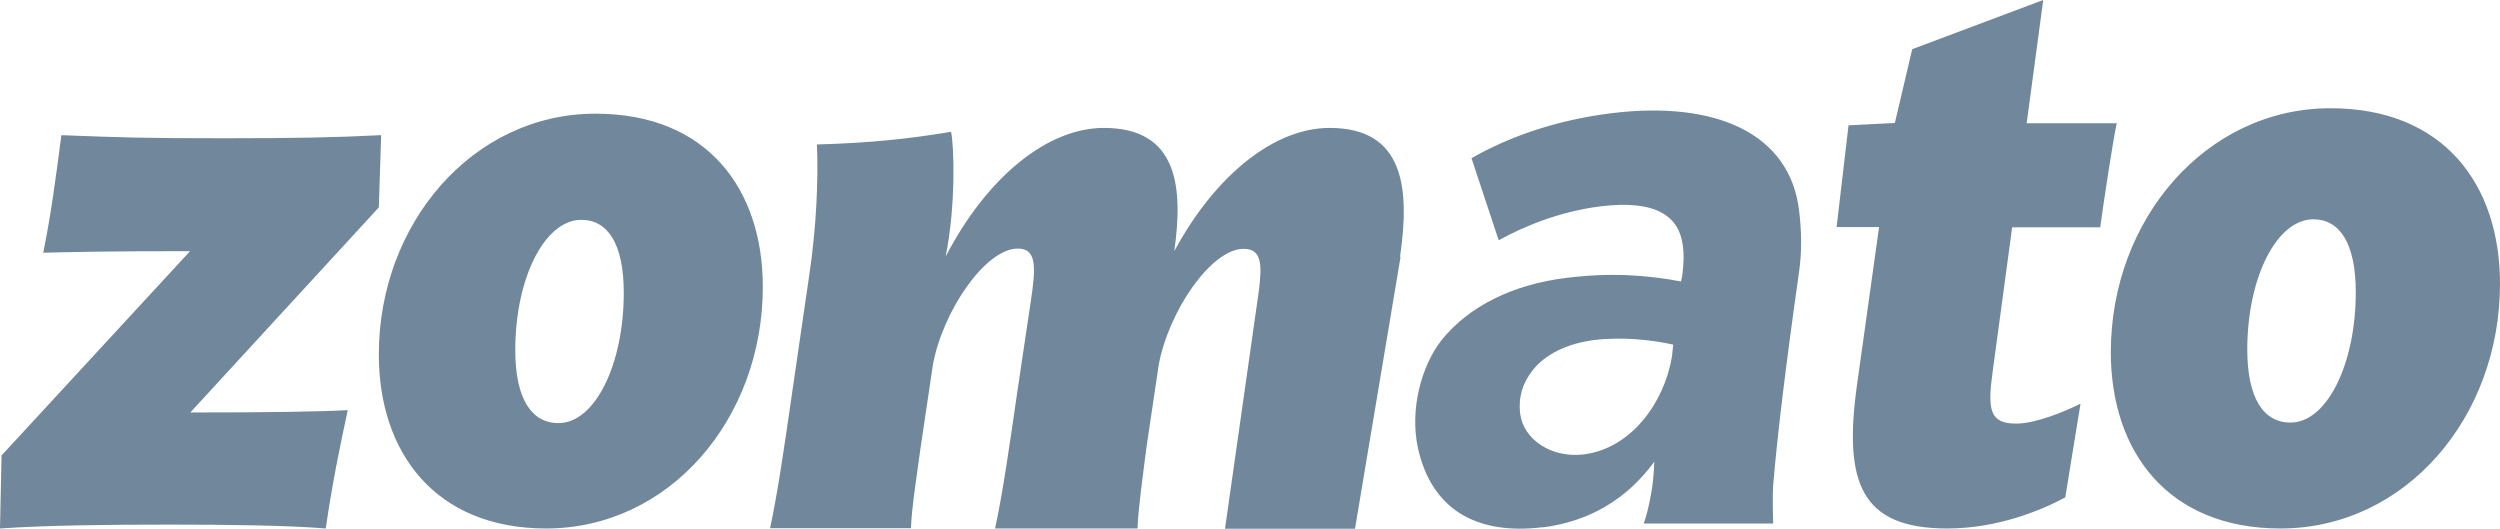
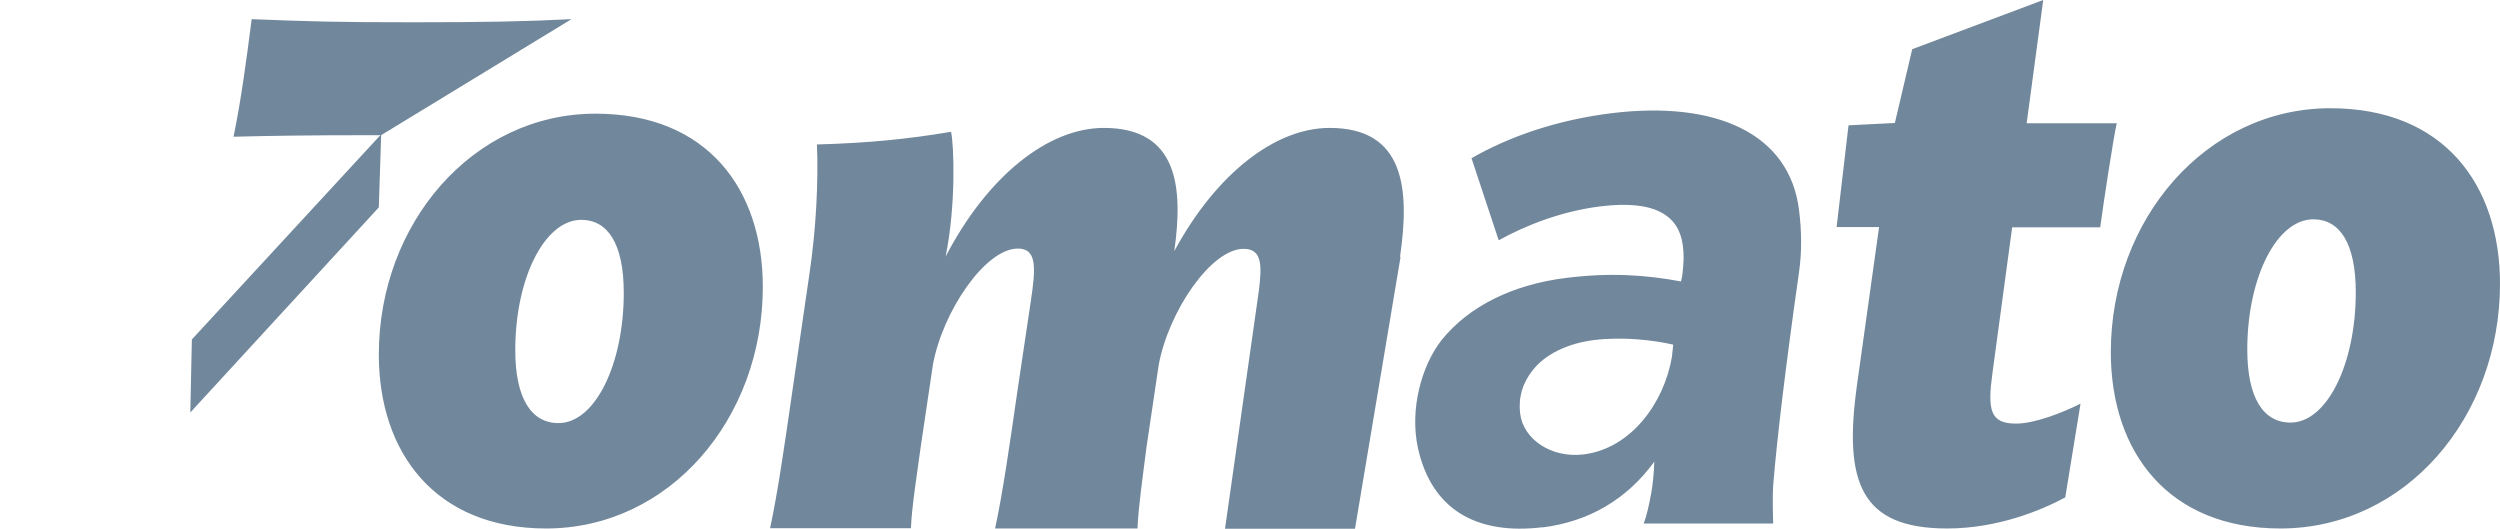
<svg xmlns="http://www.w3.org/2000/svg" id="Layer_1" data-name="Layer 1" viewBox="0 0 96.55 20.42">
  <defs>
    <style>
      .cls-1 {
        fill: #71879b;
      }
    </style>
  </defs>
-   <path class="cls-1" d="m14.72,5.22l-.09,2.79-7.28,7.92c3.04,0,4.97-.03,6.08-.09-.32,1.5-.58,2.73-.85,4.57-1.46-.12-3.74-.15-6.03-.15-2.54,0-4.77.03-6.55.15l.06-2.82,7.28-7.89c-3.19,0-4.36.03-5.67.06.29-1.41.5-2.98.7-4.54,2.31.09,3.22.12,6.23.12,2.78,0,4.36-.03,6.11-.12h.01Zm8.28-.83c-4.74,0-8.37,4.24-8.37,9.3,0,3.8,2.19,6.72,6.46,6.72,4.77,0,8.37-4.24,8.37-9.33,0-3.77-2.14-6.69-6.46-6.69h0Zm-1.43,11.95c-1.05,0-1.67-.95-1.67-2.82,0-2.79,1.14-5.03,2.55-5.03,1.02,0,1.64.92,1.64,2.82,0,2.76-1.11,5.03-2.52,5.03ZM90,4.18c-4.8,0-8.48,4.29-8.48,9.42,0,3.86,2.22,6.81,6.55,6.81,4.83,0,8.48-4.29,8.48-9.45,0-3.82-2.16-6.78-6.55-6.78h0Zm-1.54,12.14c-1.05,0-1.67-.95-1.67-2.82,0-2.79,1.14-5.03,2.55-5.03,1.02,0,1.64.92,1.64,2.82,0,2.76-1.11,5.03-2.52,5.03Zm-34.39-6.41c.38-2.61.18-4.97-2.72-4.97-2.11,0-4.39,1.78-6,4.76.35-2.46.15-4.76-2.72-4.76-2.16,0-4.5,1.87-6.11,4.97.41-2.03.32-4.33.21-4.82-1.67.28-3.13.43-5.18.49.06,1.41-.03,3.25-.29,5l-.67,4.6c-.26,1.81-.56,3.9-.85,5.22h5.44c.03-.8.23-2.06.38-3.16l.47-3.16c.38-2.06,2.02-4.48,3.28-4.48.73,0,.7.71.5,2.03l-.53,3.56c-.26,1.81-.56,3.9-.85,5.22h5.5c.03-.8.21-2.06.35-3.16l.47-3.16c.38-2.06,2.02-4.48,3.28-4.48.73,0,.7.67.59,1.6l-1.31,9.21h5.02l1.76-10.5h-.02Zm26.28,5.68l-.59,3.62c-.91.49-2.6,1.2-4.56,1.2-3.34,0-4.01-1.78-3.48-5.56l.85-6.08h-1.64l.46-3.93,1.79-.09.67-2.85,5.06-1.9-.64,4.76h3.48c-.12.49-.53,3.19-.64,4.02h-3.4l-.76,5.62c-.2,1.44-.09,1.96.91,1.96.73,0,1.81-.43,2.49-.77h0Zm-19.19,1.96c1.84-.23,3.11-2,3.41-3.77l.05-.47c-.79-.18-1.94-.31-3.04-.18-1.06.13-1.94.57-2.41,1.2-.36.46-.54,1-.46,1.65.12.98,1.2,1.72,2.44,1.57h0Zm-1.57,2.81c-2.6.32-4.31-.71-4.83-3.06-.32-1.48.13-3.16.91-4.16,1.05-1.31,2.76-2.16,4.84-2.41,1.68-.21,3.09-.11,4.41.14l.05-.23c.04-.36.08-.72.02-1.16-.14-1.11-1.01-1.78-3.18-1.51-1.46.18-2.85.71-3.93,1.31l-1.05-3.17c1.46-.84,3.31-1.48,5.42-1.74,4.03-.49,6.87.79,7.23,3.75.1.79.11,1.62,0,2.38-.52,3.66-.85,6.41-1,8.25-.02.29-.02.78,0,1.47h-5c.11-.29.2-.68.29-1.17.06-.32.1-.73.12-1.22-1.06,1.45-2.51,2.31-4.32,2.54h.02Z" />
+   <path class="cls-1" d="m14.72,5.22l-.09,2.79-7.28,7.92l.06-2.82,7.28-7.89c-3.19,0-4.36.03-5.67.06.29-1.41.5-2.98.7-4.54,2.31.09,3.22.12,6.23.12,2.78,0,4.36-.03,6.11-.12h.01Zm8.28-.83c-4.74,0-8.37,4.24-8.37,9.3,0,3.8,2.19,6.72,6.46,6.72,4.77,0,8.37-4.24,8.37-9.33,0-3.77-2.14-6.69-6.46-6.69h0Zm-1.43,11.95c-1.05,0-1.67-.95-1.67-2.82,0-2.79,1.14-5.03,2.55-5.03,1.02,0,1.64.92,1.64,2.82,0,2.76-1.11,5.03-2.52,5.03ZM90,4.18c-4.8,0-8.48,4.29-8.48,9.42,0,3.86,2.22,6.81,6.55,6.81,4.83,0,8.48-4.29,8.48-9.45,0-3.82-2.16-6.78-6.55-6.78h0Zm-1.54,12.14c-1.05,0-1.67-.95-1.67-2.82,0-2.79,1.14-5.03,2.55-5.03,1.02,0,1.64.92,1.64,2.82,0,2.76-1.11,5.03-2.52,5.03Zm-34.39-6.41c.38-2.61.18-4.97-2.72-4.97-2.11,0-4.39,1.78-6,4.76.35-2.46.15-4.76-2.72-4.76-2.16,0-4.5,1.87-6.11,4.97.41-2.03.32-4.33.21-4.82-1.67.28-3.13.43-5.18.49.06,1.41-.03,3.25-.29,5l-.67,4.6c-.26,1.81-.56,3.9-.85,5.22h5.44c.03-.8.23-2.06.38-3.16l.47-3.16c.38-2.06,2.02-4.48,3.28-4.48.73,0,.7.71.5,2.03l-.53,3.56c-.26,1.81-.56,3.9-.85,5.22h5.5c.03-.8.21-2.06.35-3.16l.47-3.16c.38-2.06,2.02-4.48,3.28-4.48.73,0,.7.67.59,1.6l-1.31,9.21h5.02l1.76-10.5h-.02Zm26.28,5.68l-.59,3.62c-.91.49-2.6,1.2-4.56,1.2-3.34,0-4.01-1.78-3.48-5.56l.85-6.08h-1.64l.46-3.93,1.79-.09.67-2.85,5.06-1.9-.64,4.76h3.48c-.12.49-.53,3.19-.64,4.02h-3.4l-.76,5.62c-.2,1.44-.09,1.96.91,1.96.73,0,1.81-.43,2.49-.77h0Zm-19.19,1.96c1.84-.23,3.11-2,3.41-3.77l.05-.47c-.79-.18-1.94-.31-3.04-.18-1.06.13-1.94.57-2.41,1.2-.36.46-.54,1-.46,1.65.12.98,1.2,1.72,2.44,1.57h0Zm-1.57,2.81c-2.6.32-4.31-.71-4.83-3.06-.32-1.48.13-3.16.91-4.16,1.05-1.31,2.76-2.16,4.84-2.41,1.68-.21,3.09-.11,4.41.14l.05-.23c.04-.36.08-.72.02-1.16-.14-1.11-1.01-1.78-3.18-1.51-1.46.18-2.85.71-3.93,1.31l-1.05-3.17c1.46-.84,3.31-1.48,5.42-1.74,4.03-.49,6.87.79,7.23,3.75.1.79.11,1.62,0,2.38-.52,3.66-.85,6.41-1,8.25-.02.29-.02.78,0,1.47h-5c.11-.29.2-.68.29-1.17.06-.32.1-.73.12-1.22-1.06,1.45-2.51,2.31-4.32,2.54h.02Z" />
</svg>